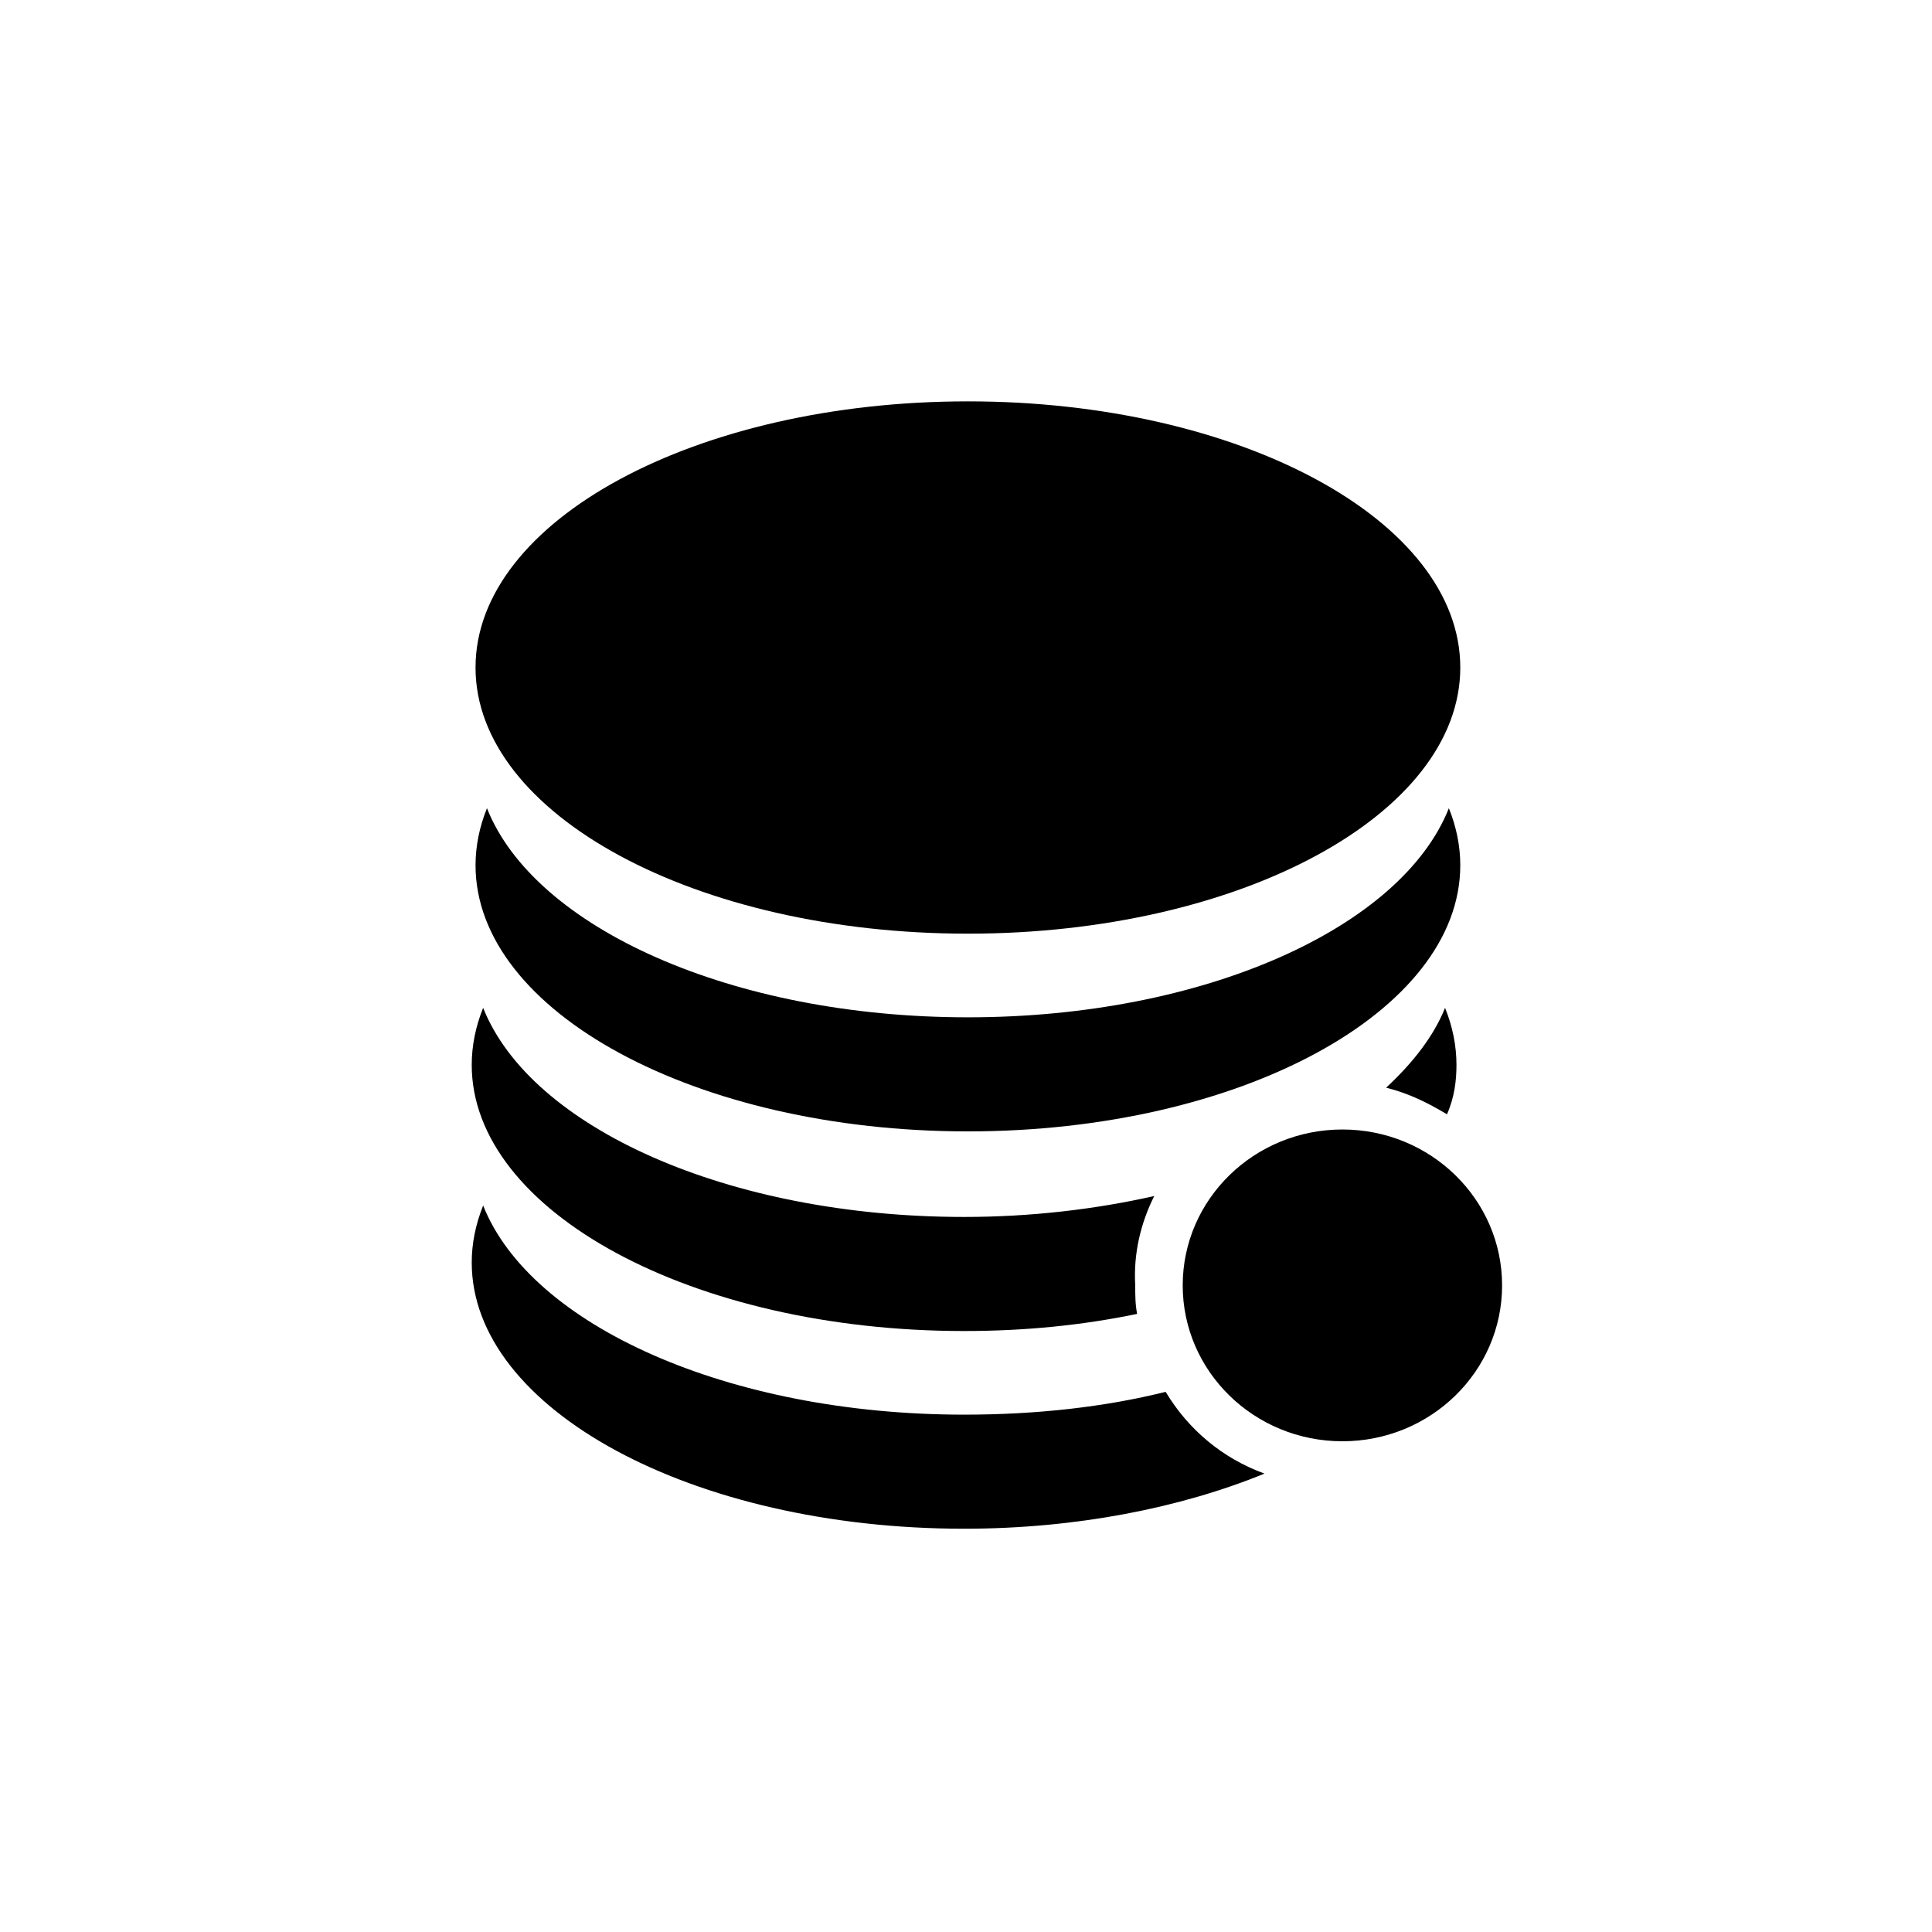
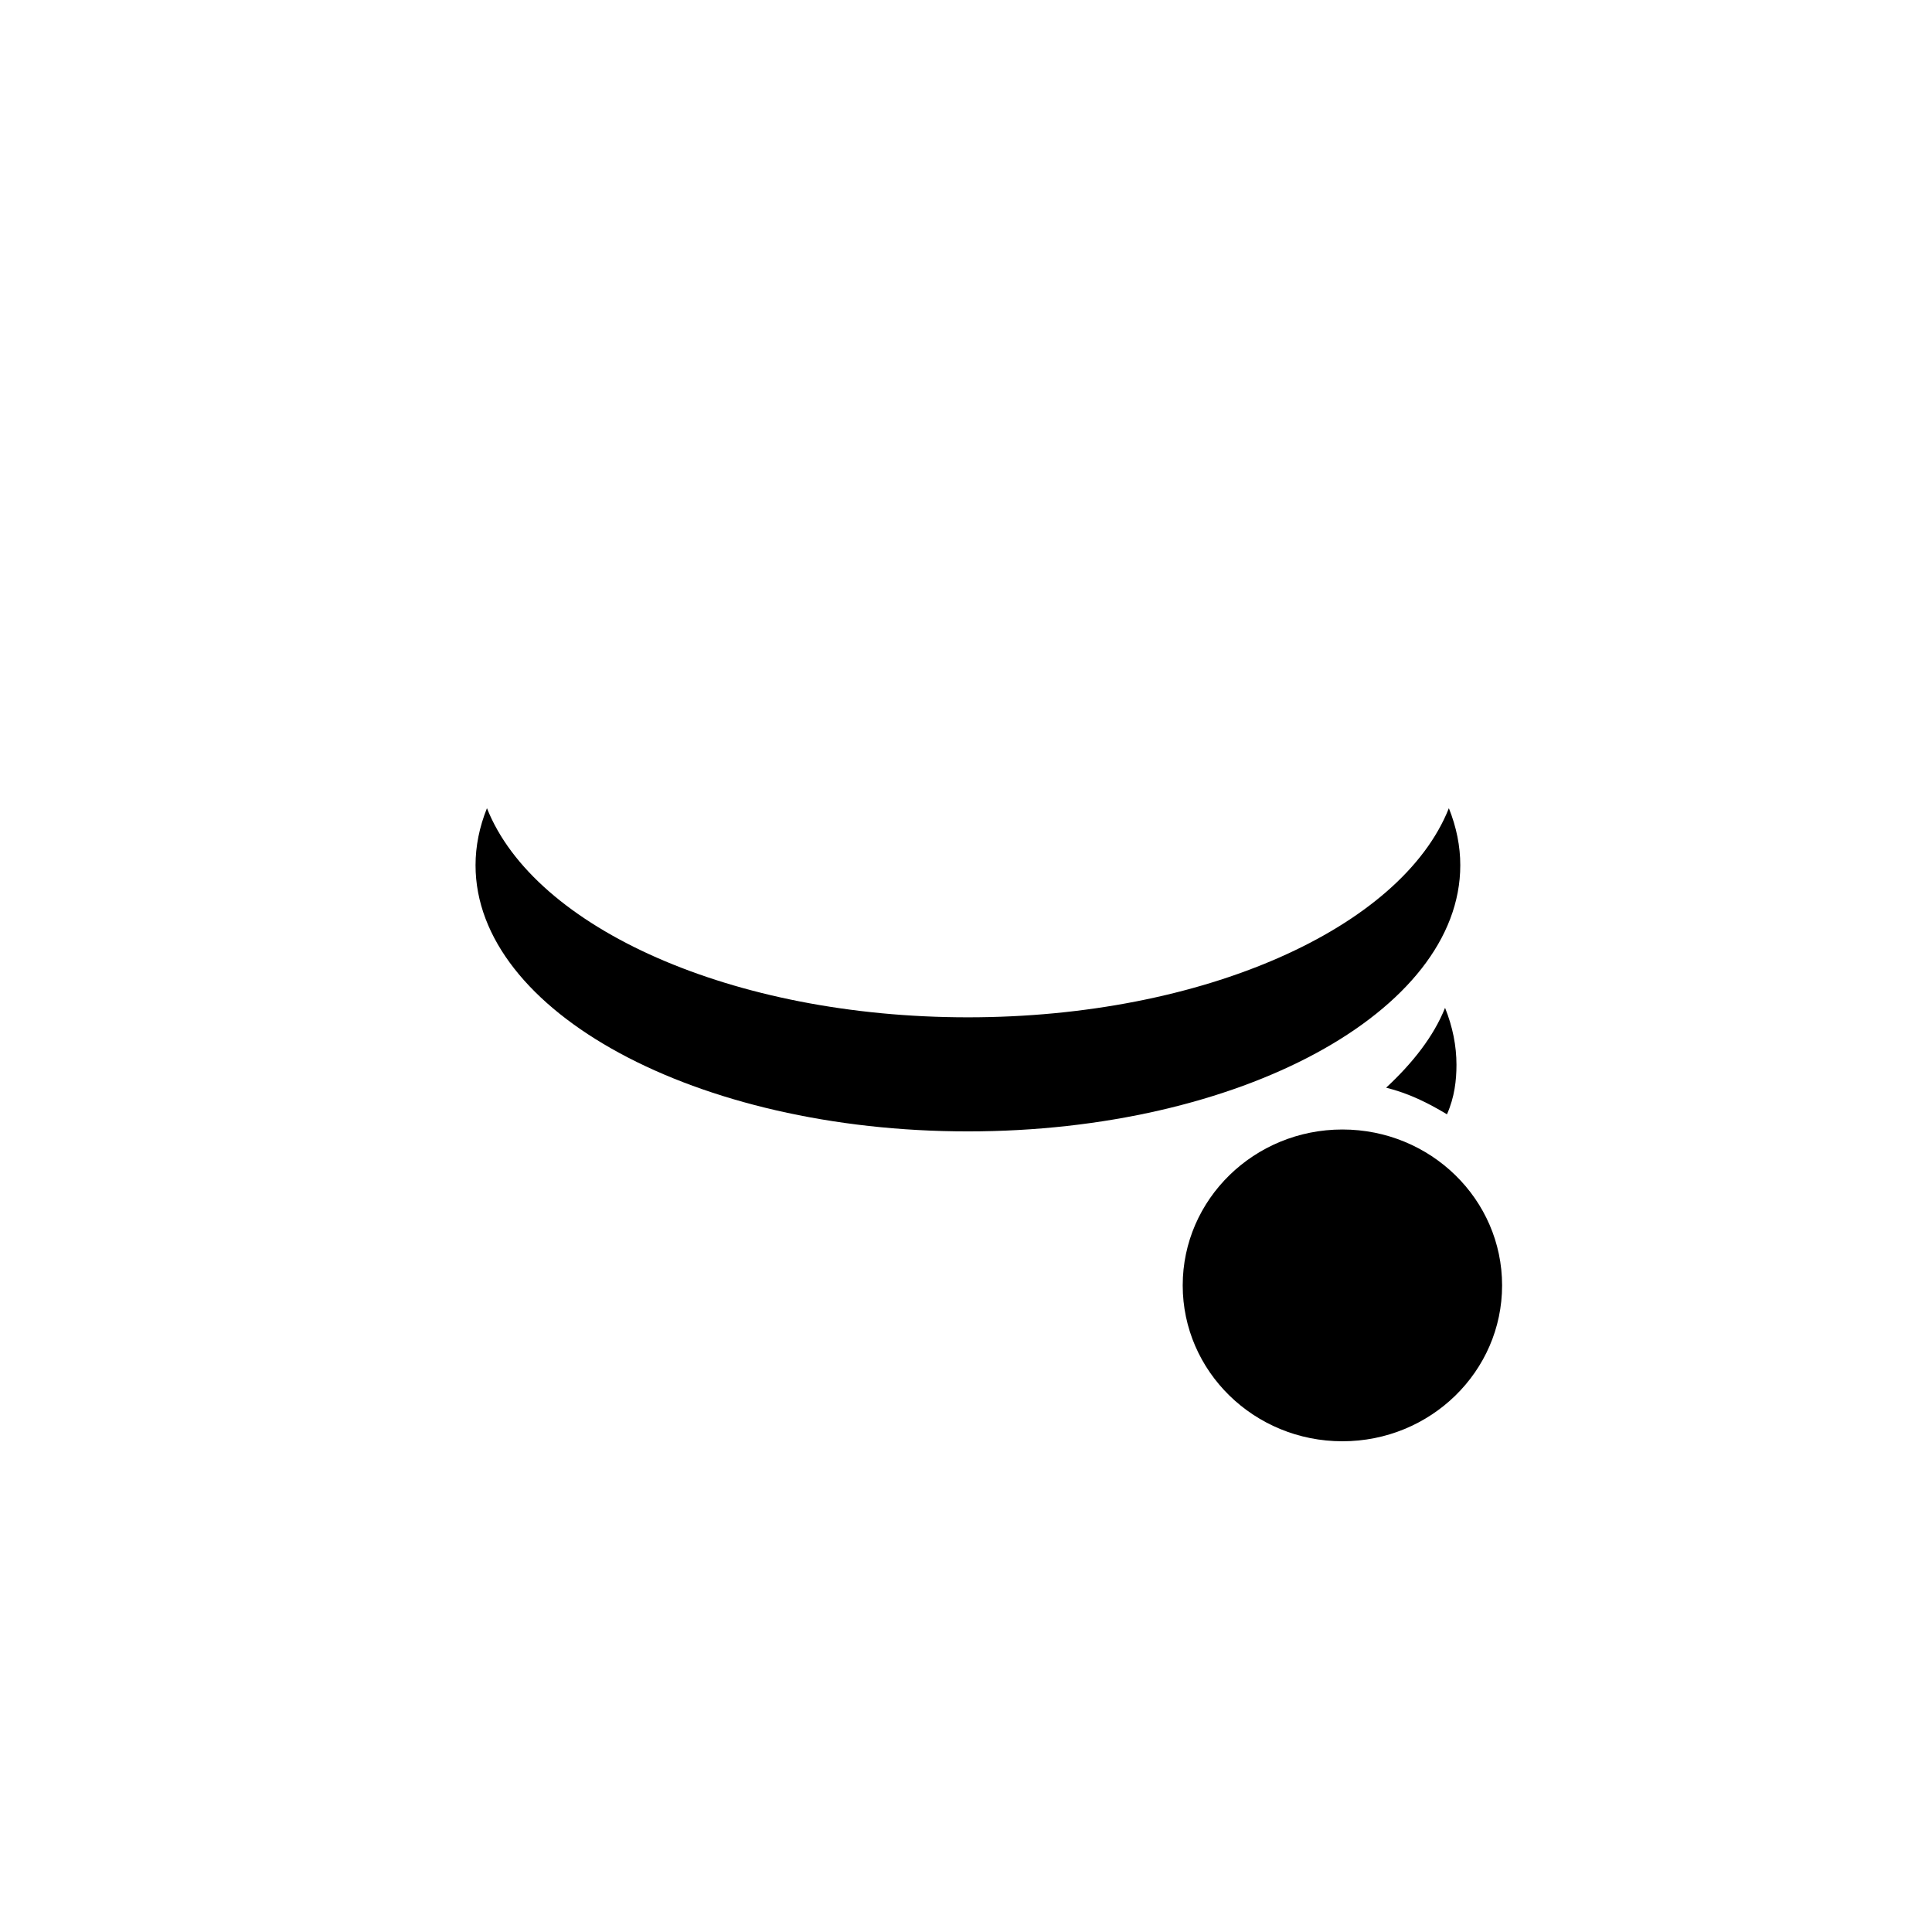
<svg xmlns="http://www.w3.org/2000/svg" fill="#000000" width="800px" height="800px" version="1.1" viewBox="144 144 512 512">
  <g>
    <path d="m542.07 484.64c0 22.816-18.949 41.312-42.32 41.312-23.375 0-42.32-18.496-42.32-41.312 0-22.812 18.945-41.312 42.32-41.312 23.371 0 42.32 18.5 42.32 41.312" />
-     <path d="m530.99 320.9c0 38.953-58.422 70.531-130.48 70.531-72.066 0-130.49-31.578-130.49-70.531 0-38.957 58.422-70.535 130.49-70.535 72.062 0 130.48 31.578 130.48 70.535" />
    <path d="m400.5 443.83c72.043 0 130.49-31.738 130.49-70.535 0-5.039-1.008-10.078-3.023-15.113-12.594 31.738-64.992 55.418-127.46 55.418s-114.87-23.68-127.46-55.418c-2.016 5.039-3.023 10.078-3.023 15.113 0 38.797 58.441 70.535 130.49 70.535z" />
    <path d="m529.98 426.2c0-5.039-1.008-10.078-3.023-15.113-3.023 7.559-8.566 14.609-15.617 21.16 6.047 1.512 11.082 4.031 16.121 7.055 2.016-4.535 2.519-9.07 2.519-13.102z" />
-     <path d="m449.88 460.96c-15.617 3.527-32.746 5.543-50.383 5.543-62.473 0-114.87-23.68-127.46-55.418-2.016 5.039-3.023 10.078-3.023 15.113 0 38.793 58.441 70.535 130.49 70.535 16.121 0 31.234-1.512 45.848-4.535-0.504-2.519-0.504-5.039-0.504-7.559-0.504-8.566 1.512-16.629 5.039-23.68z" />
-     <path d="m452.9 512.85c-16.121 4.031-34.258 6.047-53.402 6.047-62.473 0-114.87-23.68-127.46-55.418-2.016 5.039-3.023 10.078-3.023 15.113 0 38.793 58.441 70.535 130.49 70.535 29.727 0 57.434-5.543 79.602-14.609-11.086-4.035-20.152-11.59-26.199-21.668z" />
-     <path d="m510.84 488.16-10.578 18.641-10.582-18.641h6.551v-31.234h8.059v31.234z" />
  </g>
</svg>